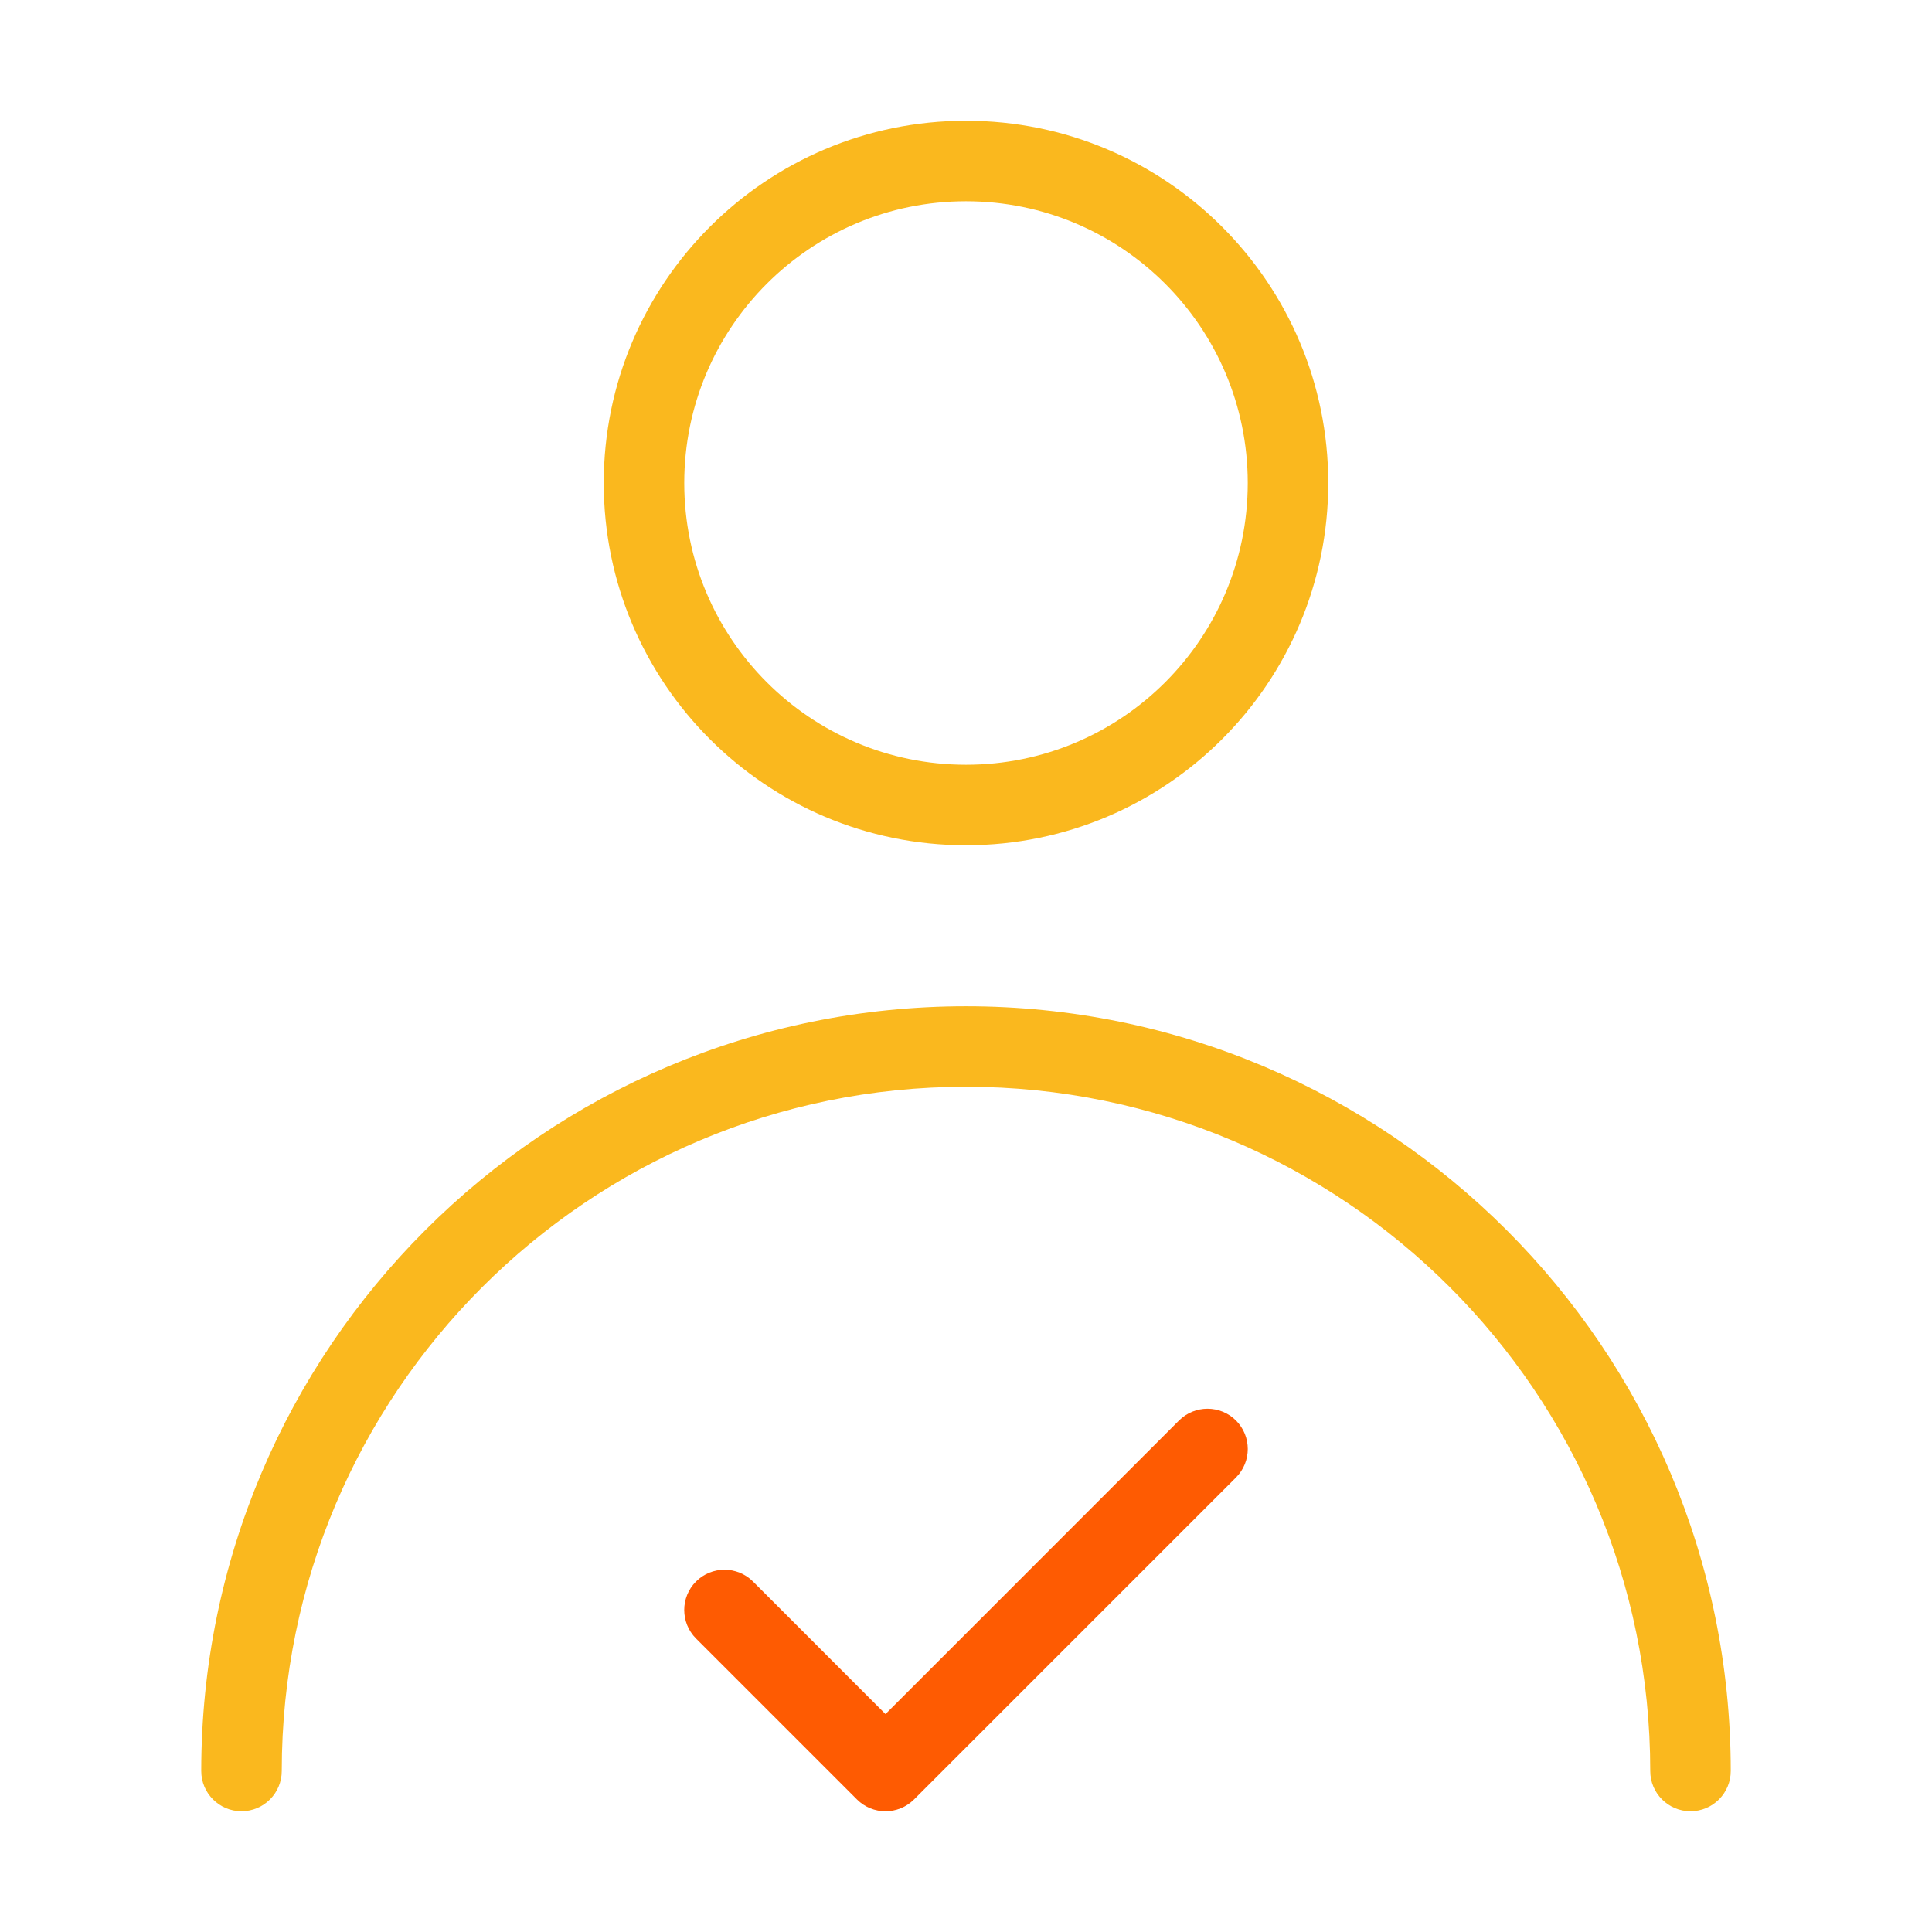
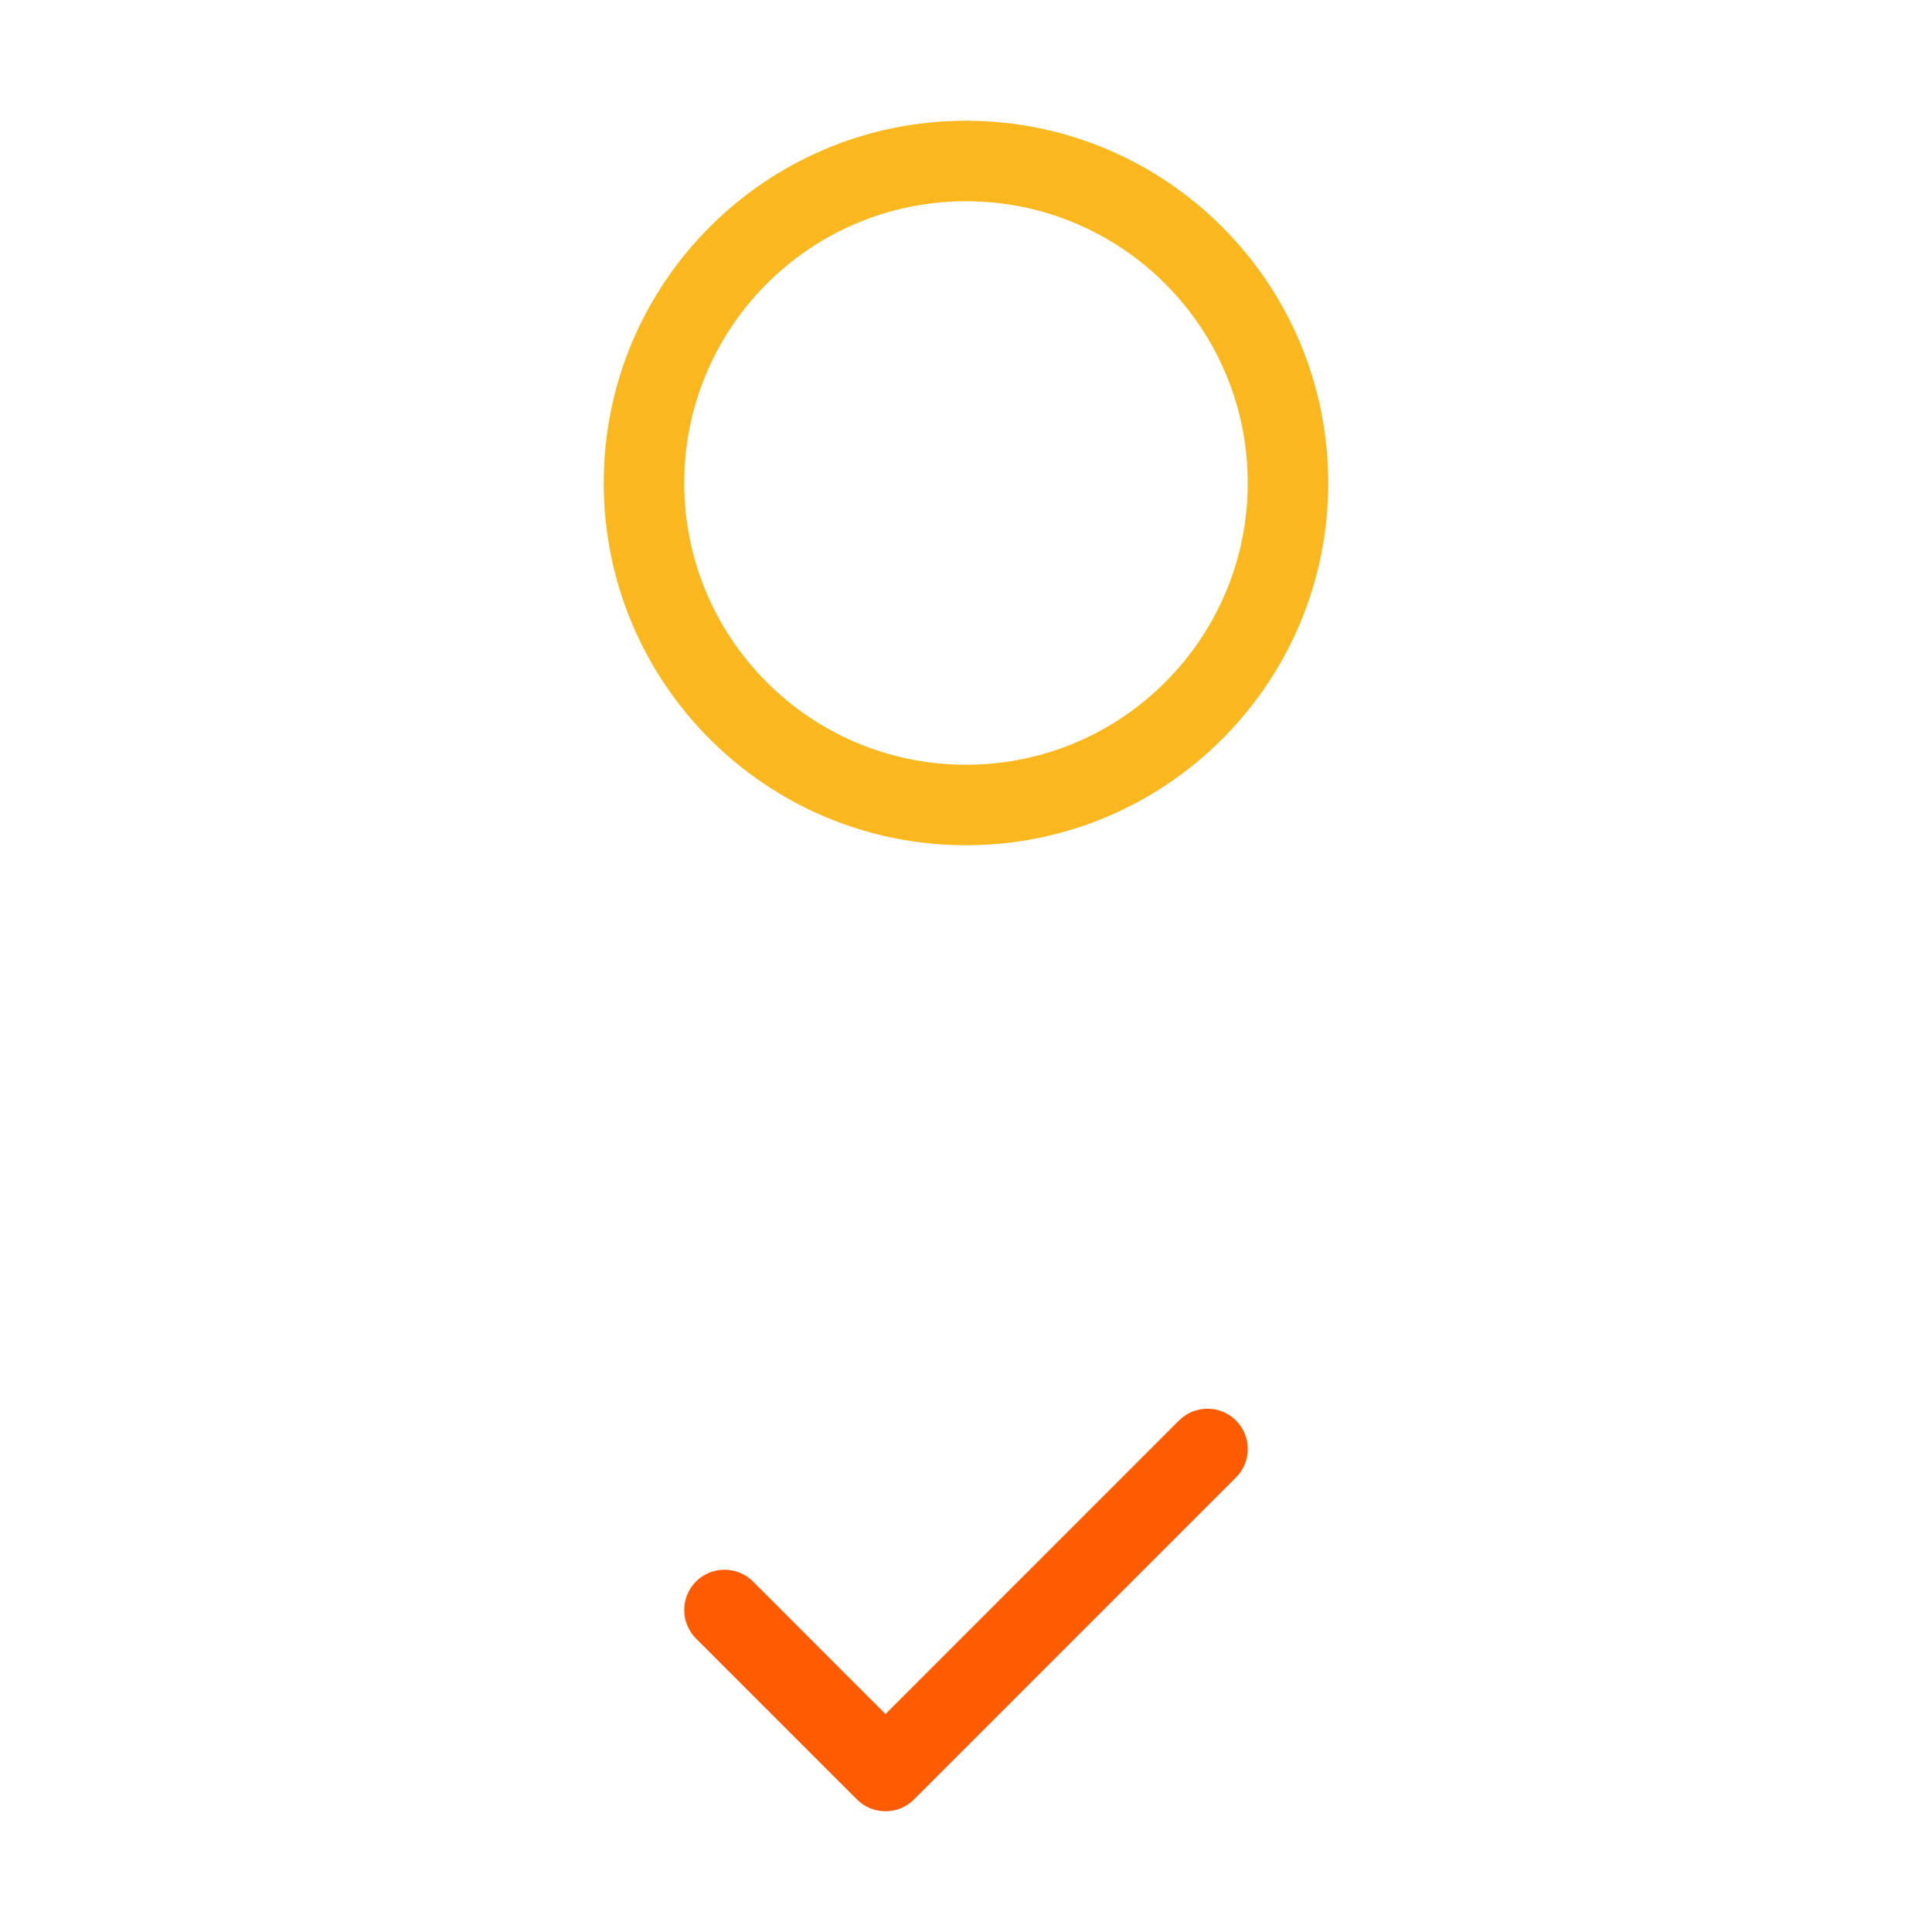
<svg xmlns="http://www.w3.org/2000/svg" width="24" height="24" viewBox="0 0 24 24" fill="none">
  <path fill-rule="evenodd" clip-rule="evenodd" d="M12 2.5C10.067 2.5 8.5 4.067 8.5 6C8.5 7.933 10.067 9.5 12 9.5C13.933 9.5 15.5 7.933 15.5 6C15.5 4.067 13.933 2.5 12 2.5ZM7.5 6C7.5 3.515 9.515 1.5 12 1.5C14.485 1.5 16.5 3.515 16.5 6C16.5 8.485 14.485 10.5 12 10.5C9.515 10.5 7.5 8.485 7.5 6Z" fill="#FAB81E" />
-   <path fill-rule="evenodd" clip-rule="evenodd" d="M2.5 22C2.5 16.753 6.753 12.5 12 12.5C17.247 12.5 21.5 16.753 21.5 22C21.5 22.276 21.276 22.5 21 22.5C20.724 22.5 20.5 22.276 20.5 22C20.5 17.306 16.694 13.5 12 13.5C7.306 13.5 3.5 17.306 3.5 22C3.5 22.276 3.276 22.5 3 22.5C2.724 22.5 2.5 22.276 2.5 22Z" fill="#FAB81E" />
  <path fill-rule="evenodd" clip-rule="evenodd" d="M15.354 17.646C15.549 17.842 15.549 18.158 15.354 18.354L11.354 22.354C11.158 22.549 10.842 22.549 10.646 22.354L8.646 20.354C8.451 20.158 8.451 19.842 8.646 19.646C8.842 19.451 9.158 19.451 9.354 19.646L11 21.293L14.646 17.646C14.842 17.451 15.158 17.451 15.354 17.646Z" fill="#FE5B02" />
</svg>